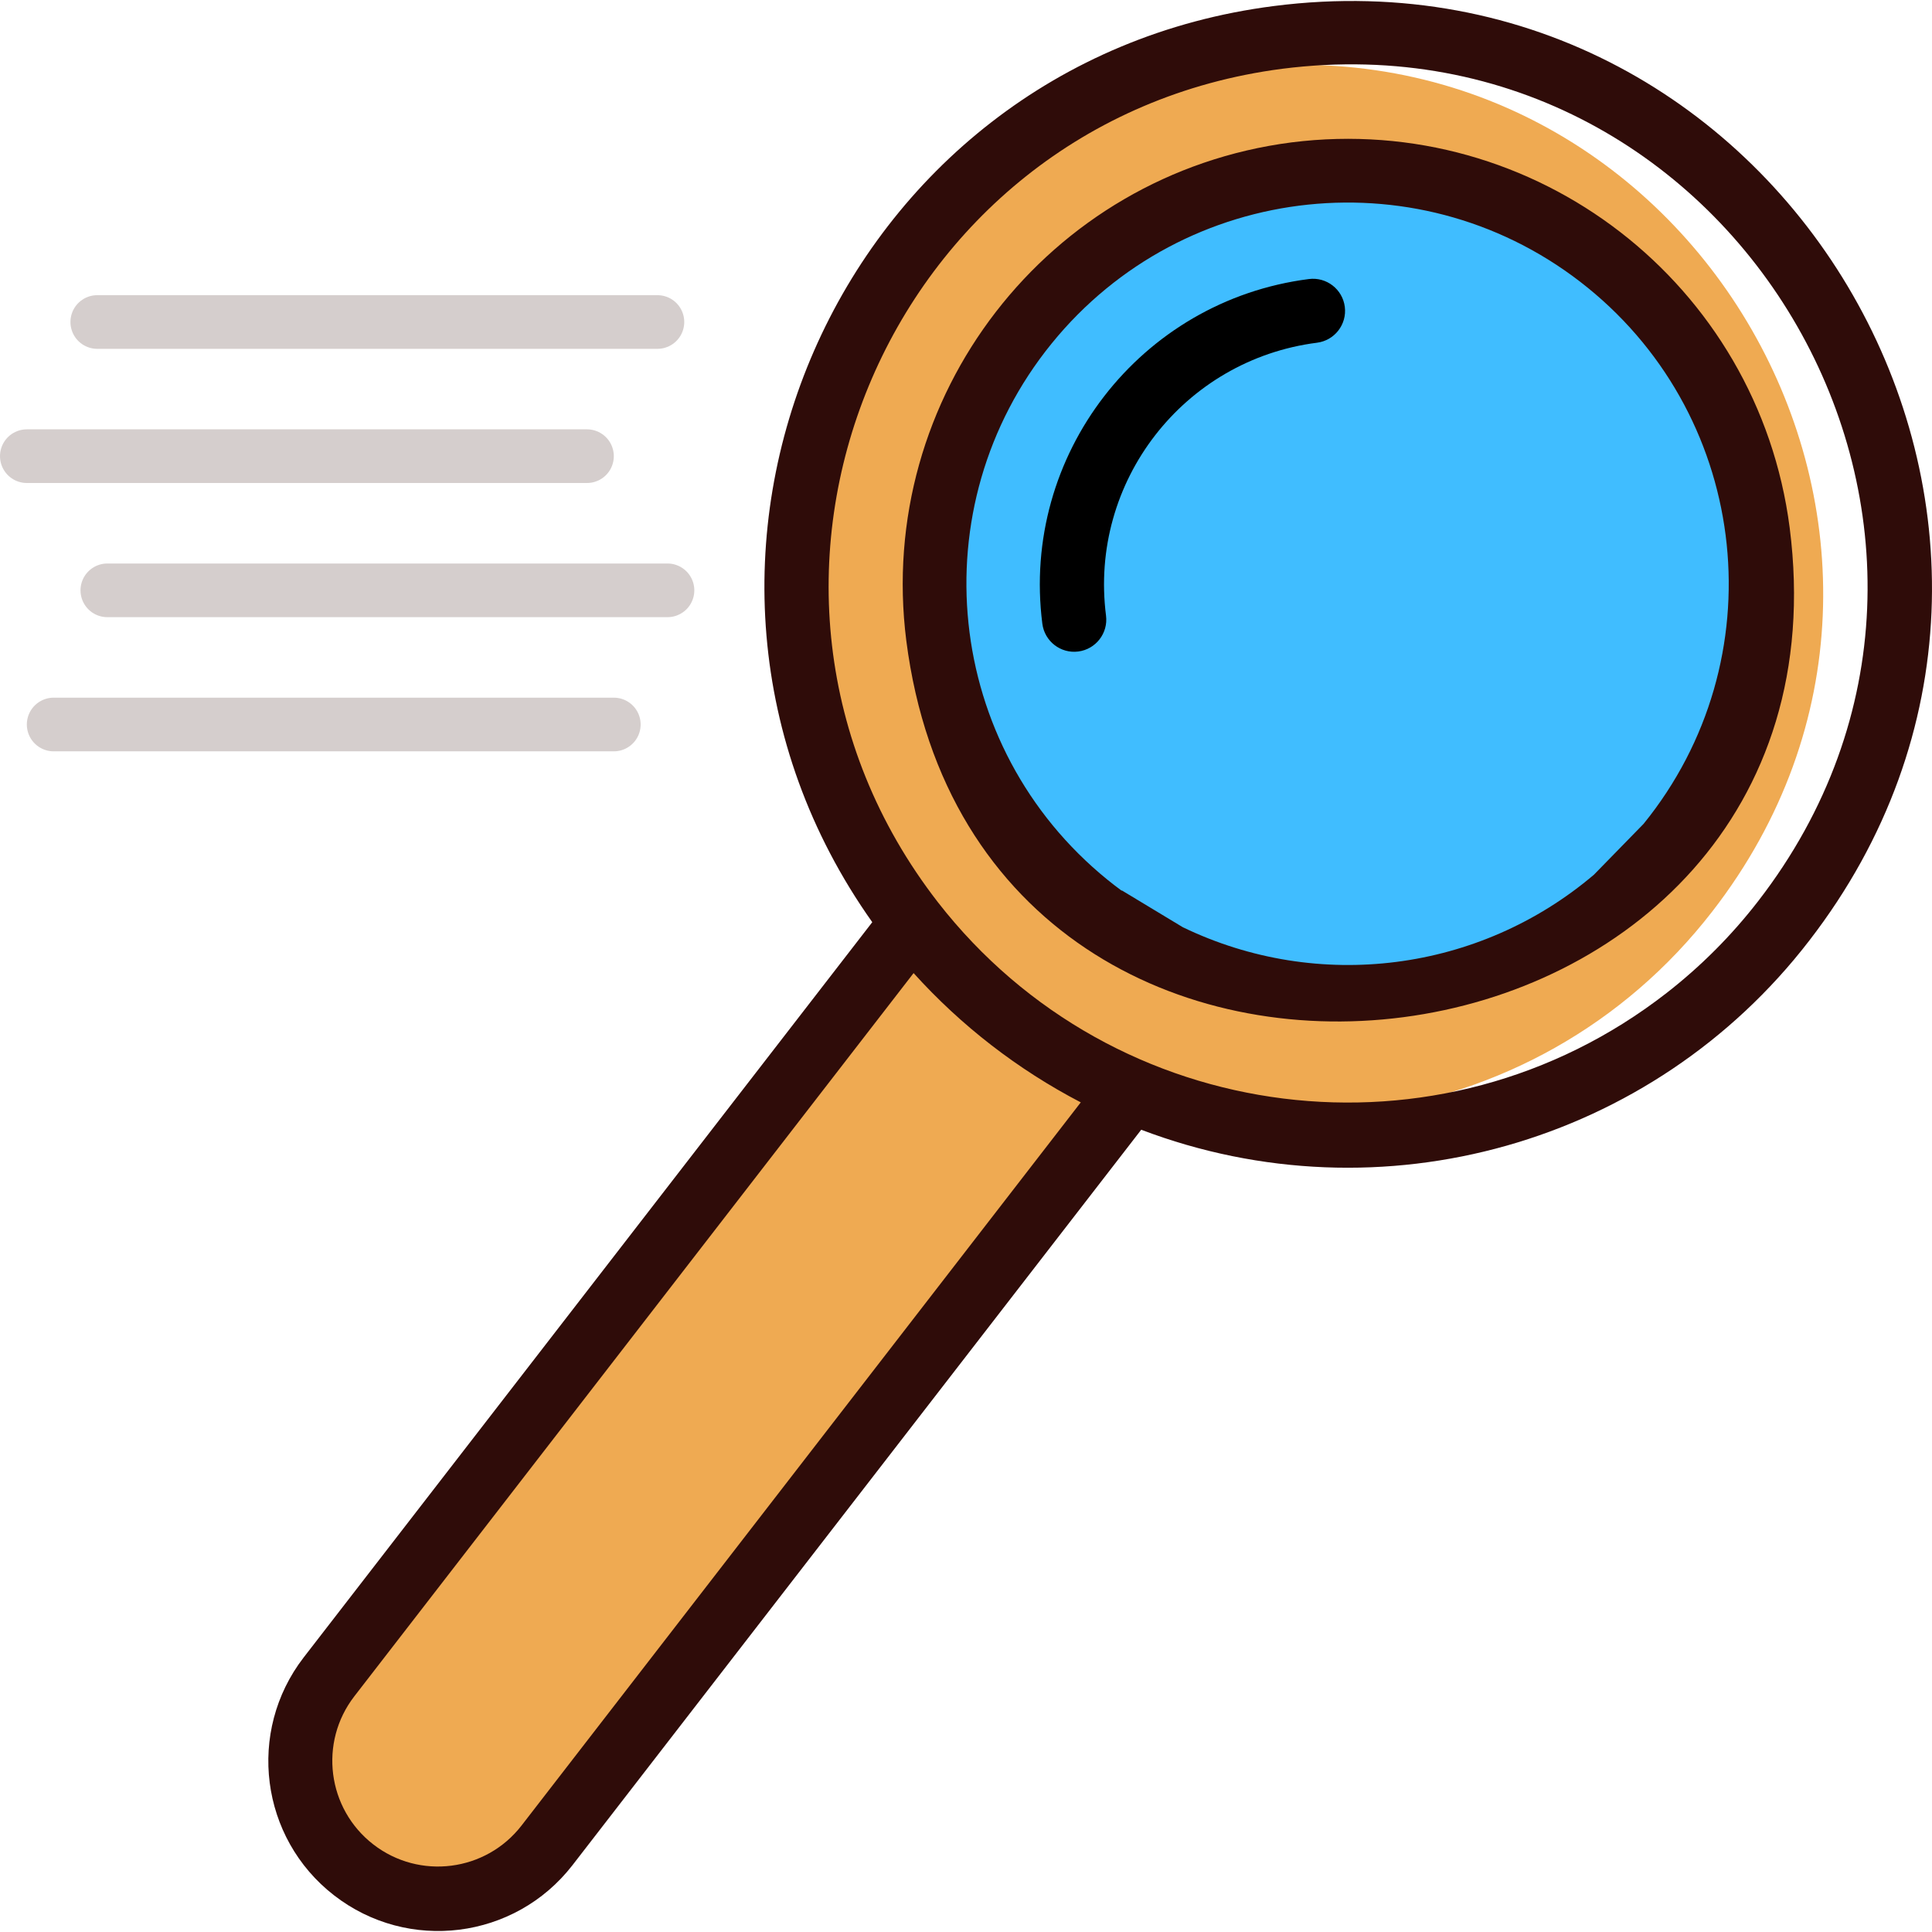
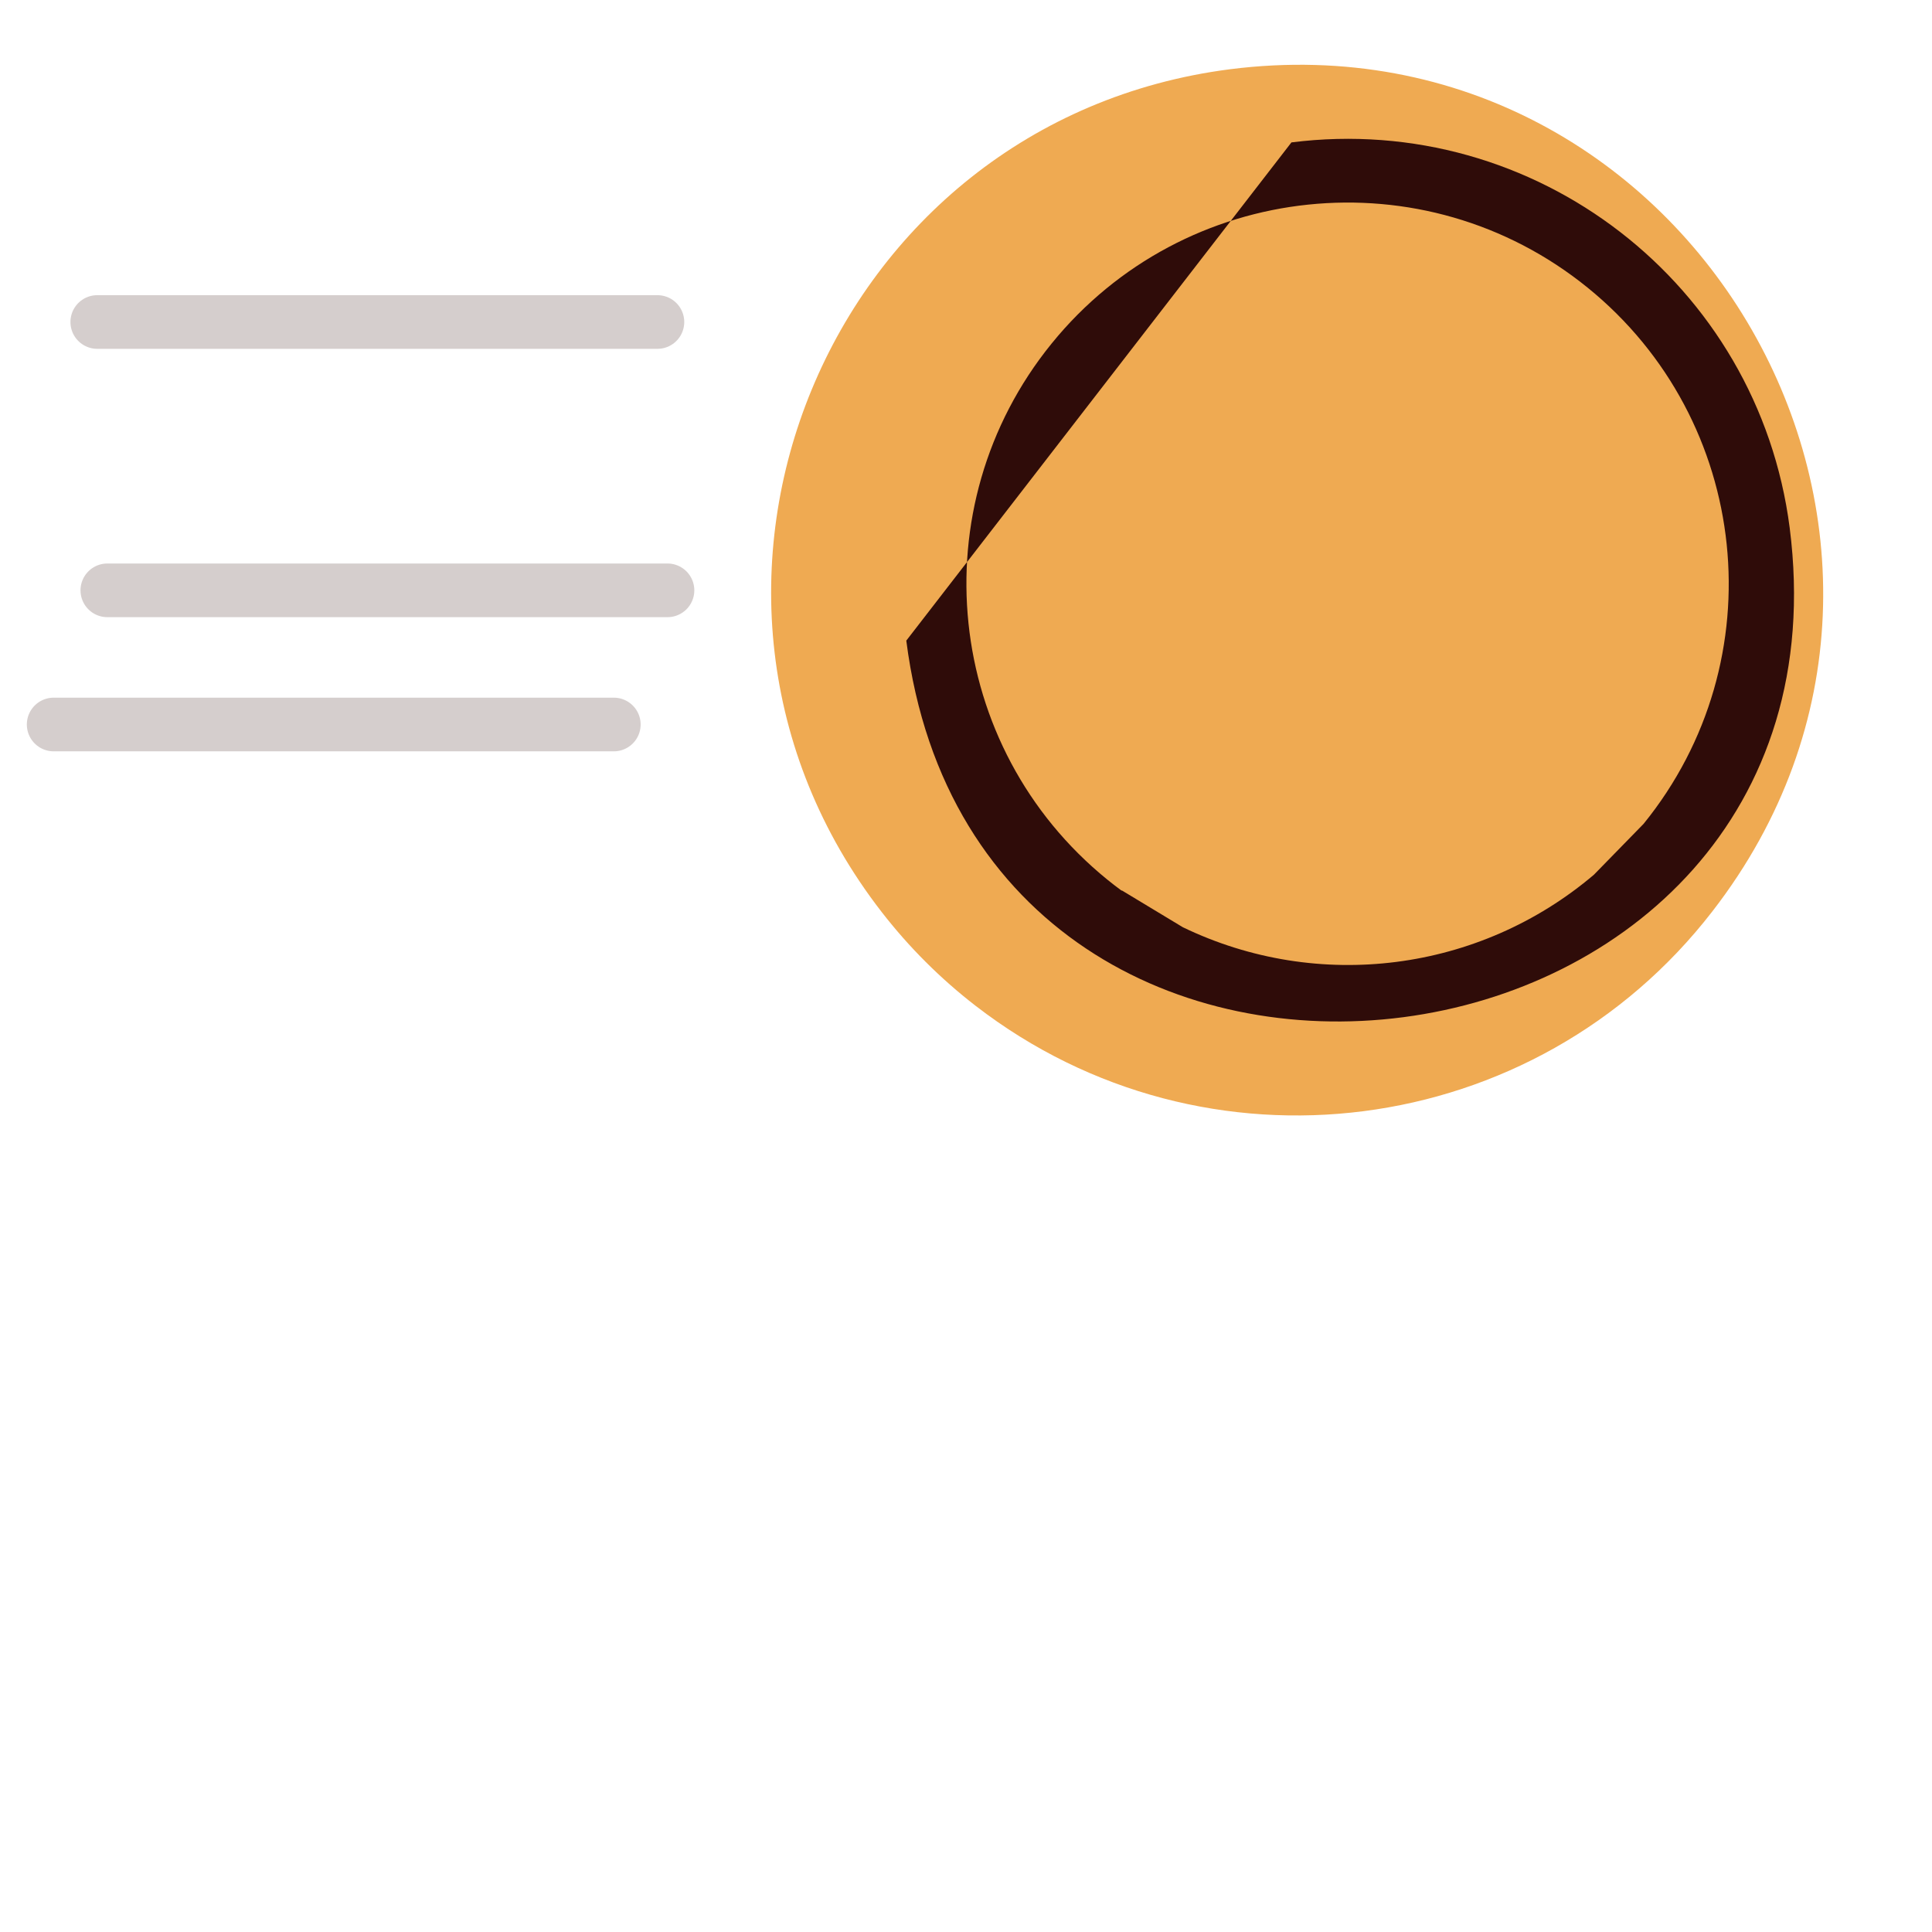
<svg xmlns="http://www.w3.org/2000/svg" version="1.1" id="Layer_1" x="0px" y="0px" width="72px" height="72px" viewBox="0 0 72 72" enable-background="new 0 0 72 72" xml:space="preserve">
  <g>
    <g>
      <path fill="#EFAA52" d="M63.816,33.963c-6.609,8.554-18.901,10.131-27.455,3.523c-1.311-1.013-2.487-2.187-3.502-3.496    C23.584,22.036,30.844,4.497,45.85,2.579C63.057,0.403,74.482,20.199,63.816,33.963z" />
-       <path fill="#EFAA52" d="M13.767,68.925c-1.824-1.408-2.16-4.028-0.752-5.852c0.001-0.001,0.002-0.003,0.003-0.004l21.014-27.174    c1.854,2.109,4.094,3.843,6.6,5.108L19.619,68.177C18.209,69.999,15.59,70.334,13.767,68.925z" />
-       <circle fill="#40BDFF" cx="50.215" cy="21.607" r="14.453" />
-       <path fill="#2F0C09" d="M32.507,34.367L11.314,61.772c-2.126,2.761-1.62,6.722,1.133,8.86c2.761,2.145,6.737,1.645,8.882-1.115    l21.201-27.415c8.942,3.398,19.053,0.537,24.89-7.04C79.253,19.758,66.571-2.217,47.479,0.224    C31.201,2.305,23.043,21.011,32.507,34.367z M34.047,36.264c1.773,1.964,3.883,3.596,6.23,4.818l-20.84,26.949    c-1.33,1.72-3.804,2.037-5.524,0.706s-2.037-3.804-0.706-5.524L34.047,36.264z M34.954,33.625    C25.784,21.808,32.971,4.49,47.778,2.564c17.009-2.174,28.267,17.412,17.749,31.012c-0.992,1.283-2.141,2.436-3.421,3.432    C53.674,43.572,41.518,42.057,34.954,33.625L34.954,33.625z" />
-       <path d="M48.779,10.399c0.655-0.084,1.254,0.38,1.338,1.035c0.084,0.655-0.38,1.254-1.035,1.338    c-4.98,0.637-8.501,5.19-7.864,10.17c0.084,0.655-0.38,1.254-1.035,1.338c-0.655,0.084-1.254-0.38-1.338-1.035    C38.041,16.954,42.489,11.203,48.779,10.399z" />
-       <path fill="#2F0C09" d="M33.775,23.874c2.763,21.612,35.66,17.214,32.921-4.208c-1.172-9.087-9.478-15.51-18.568-14.359    C39.044,6.481,32.624,14.786,33.775,23.874z M55.264,25.606 M41.814,33.187l-0.019,0.002c-0.177-0.131-0.352-0.265-0.523-0.404    c-6.093-4.942-7.025-13.888-2.083-19.98s13.888-7.025,19.98-2.083s7.025,13.888,2.083,19.98l-1.851,1.896    c-4.27,3.624-10.275,4.391-15.319,1.958L41.814,33.187z" />
+       <path fill="#2F0C09" d="M33.775,23.874c2.763,21.612,35.66,17.214,32.921-4.208c-1.172-9.087-9.478-15.51-18.568-14.359    z M55.264,25.606 M41.814,33.187l-0.019,0.002c-0.177-0.131-0.352-0.265-0.523-0.404    c-6.093-4.942-7.025-13.888-2.083-19.98s13.888-7.025,19.98-2.083s7.025,13.888,2.083,19.98l-1.851,1.896    c-4.27,3.624-10.275,4.391-15.319,1.958L41.814,33.187z" />
    </g>
    <line opacity="0.2" fill="none" stroke="#2F0C09" stroke-width="2" stroke-linecap="round" stroke-miterlimit="10" x1="3.625" y1="12" x2="24.5" y2="12" />
-     <line opacity="0.2" fill="none" stroke="#2F0C09" stroke-width="2" stroke-linecap="round" stroke-miterlimit="10" x1="1" y1="17" x2="21.875" y2="17" />
    <line opacity="0.2" fill="none" stroke="#2F0C09" stroke-width="2" stroke-linecap="round" stroke-miterlimit="10" x1="4" y1="22" x2="24.875" y2="22" />
    <line opacity="0.2" fill="none" stroke="#2F0C09" stroke-width="2" stroke-linecap="round" stroke-miterlimit="10" x1="2" y1="27" x2="22.875" y2="27" />
  </g>
</svg>